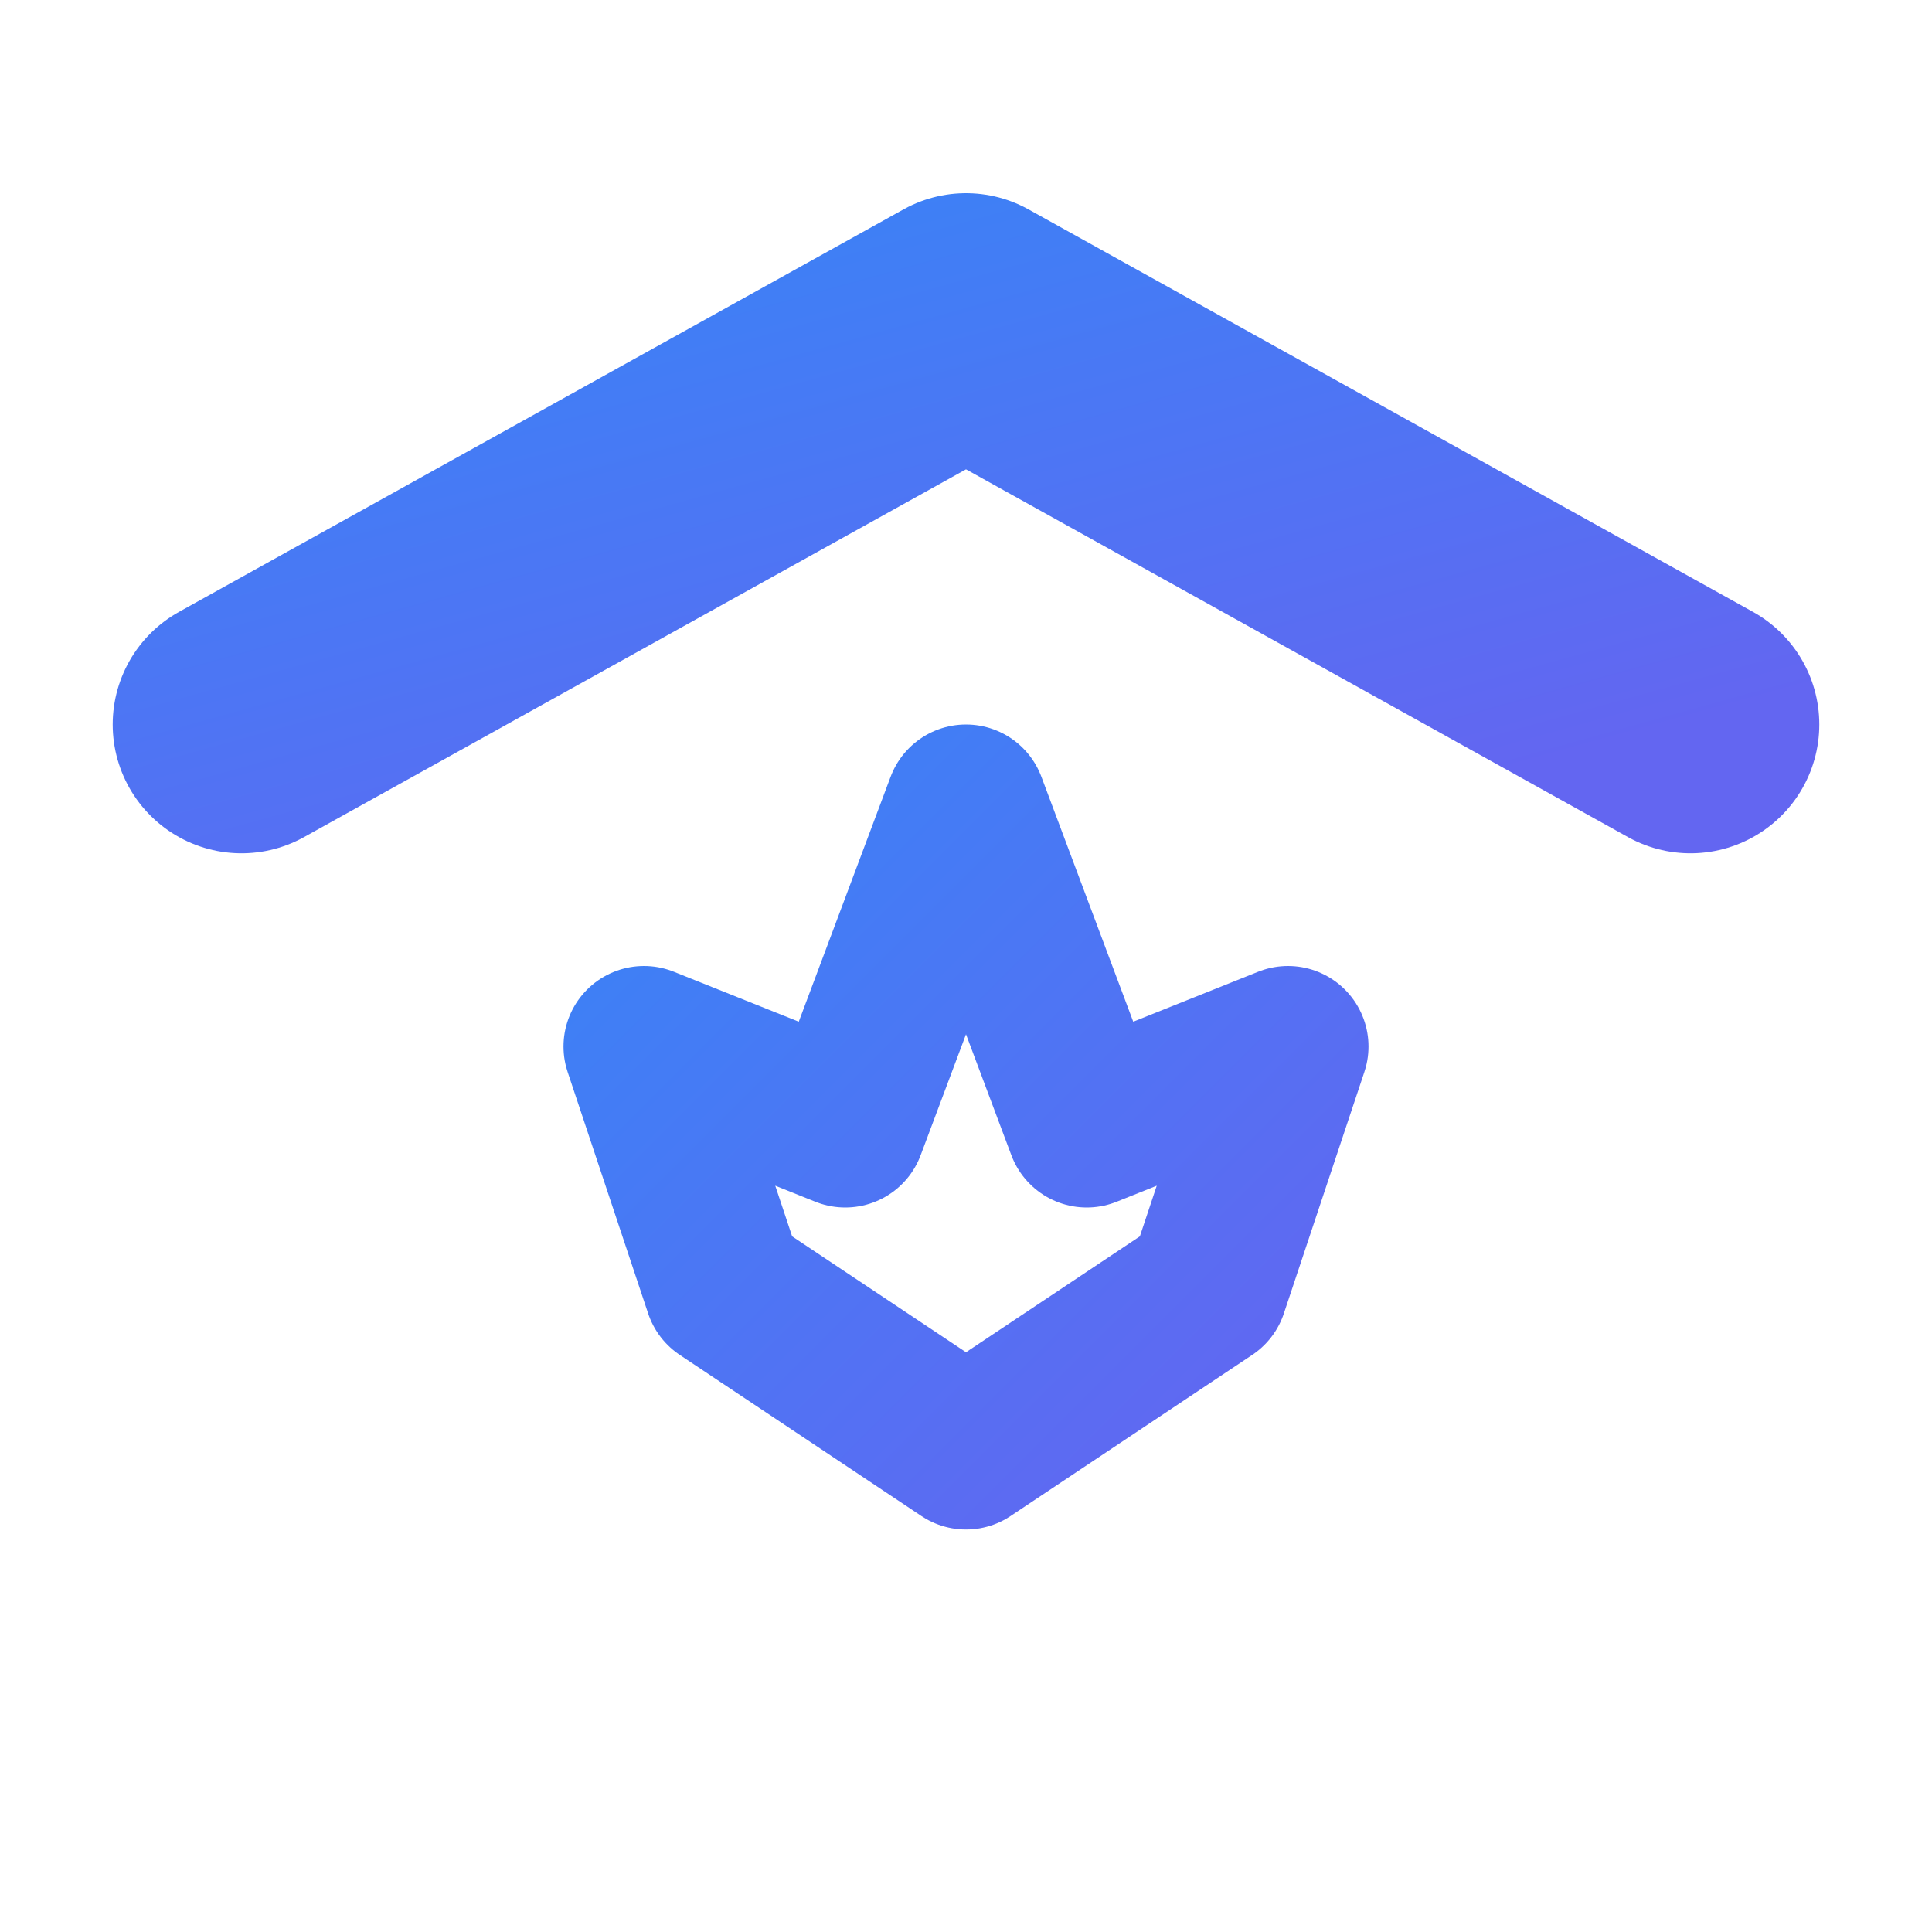
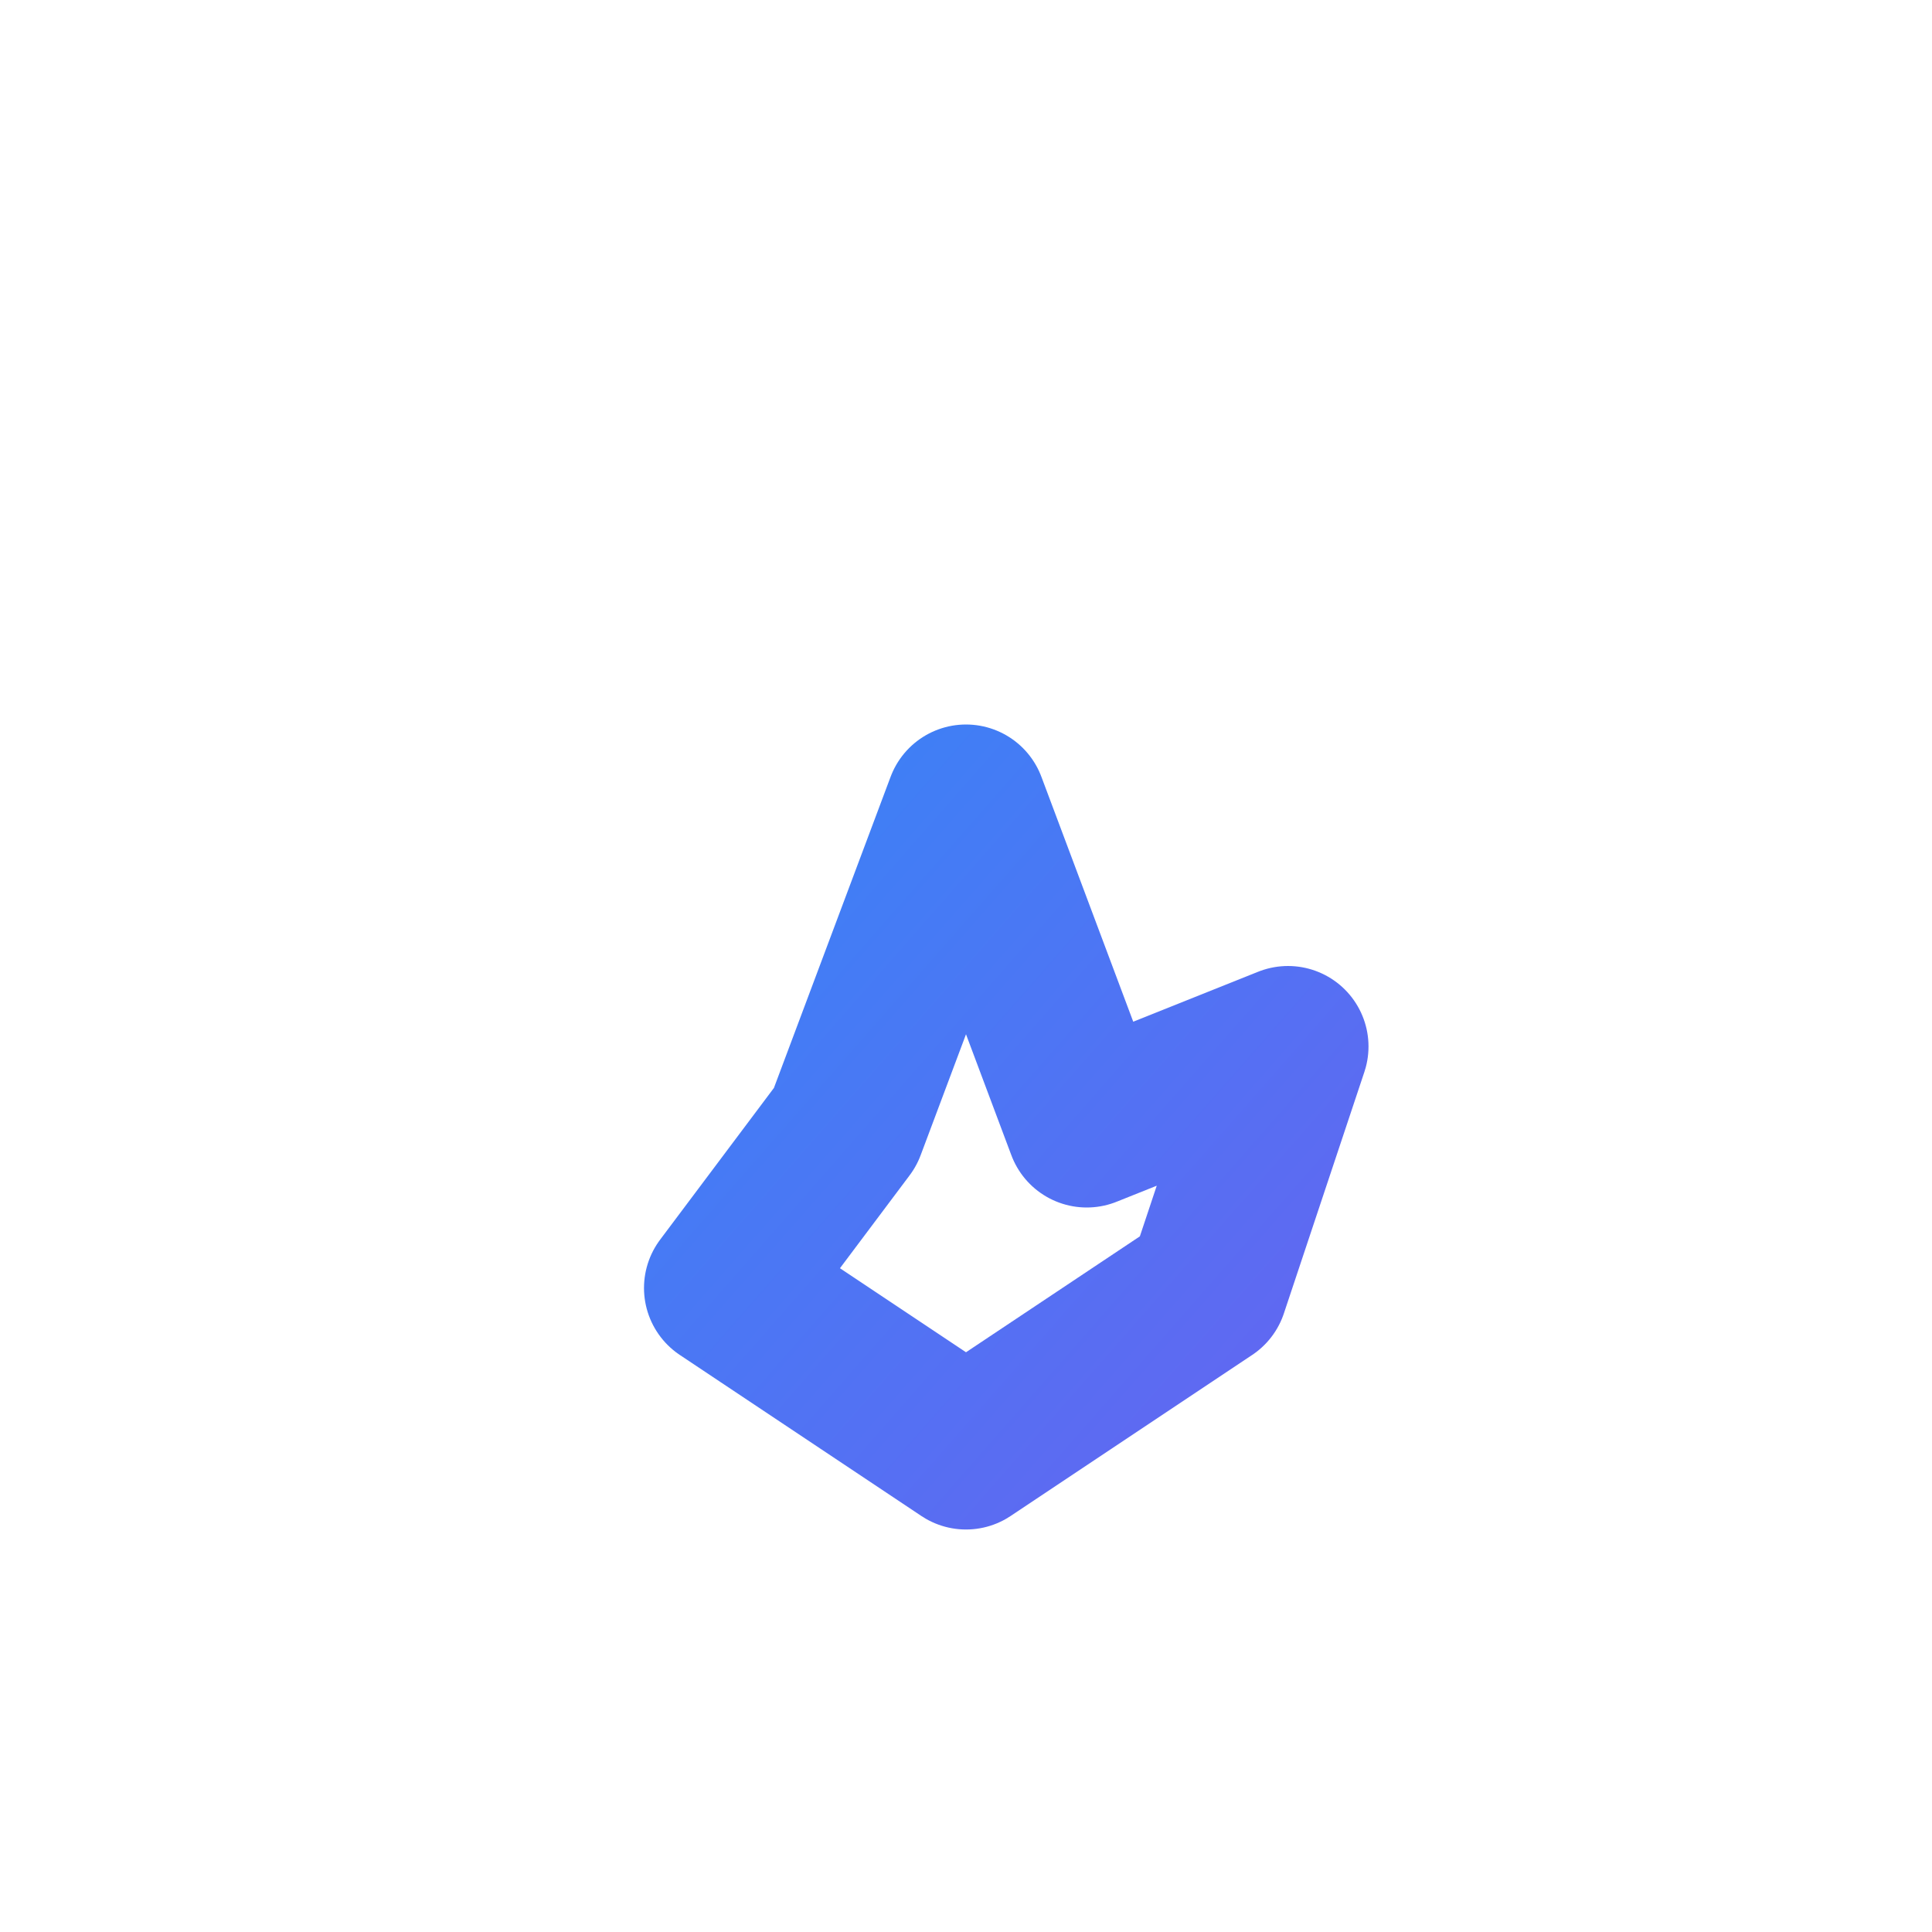
<svg xmlns="http://www.w3.org/2000/svg" viewBox="0 0 24 24" fill="none">
  <defs>
    <linearGradient id="grad" x1="0" y1="0" x2="1" y2="1">
      <stop offset="0%" stop-color="#3B82F6" />
      <stop offset="100%" stop-color="#6366F1" />
    </linearGradient>
  </defs>
  <g stroke="url(#grad)" stroke-linecap="round" stroke-linejoin="round">
-     <path stroke-width="3.2" d="M3 9 L12 4 L21 9" />
    <g stroke-width="2">
-       <path d="M12 21 V18" />
-       <path d="M12 18 L9 16 L8 13 L10.5 14 L12 10 L13.5 14 L16 13 L15 16 Z" />
+       <path d="M12 18 L9 16 L10.5 14 L12 10 L13.5 14 L16 13 L15 16 Z" />
    </g>
  </g>
</svg>